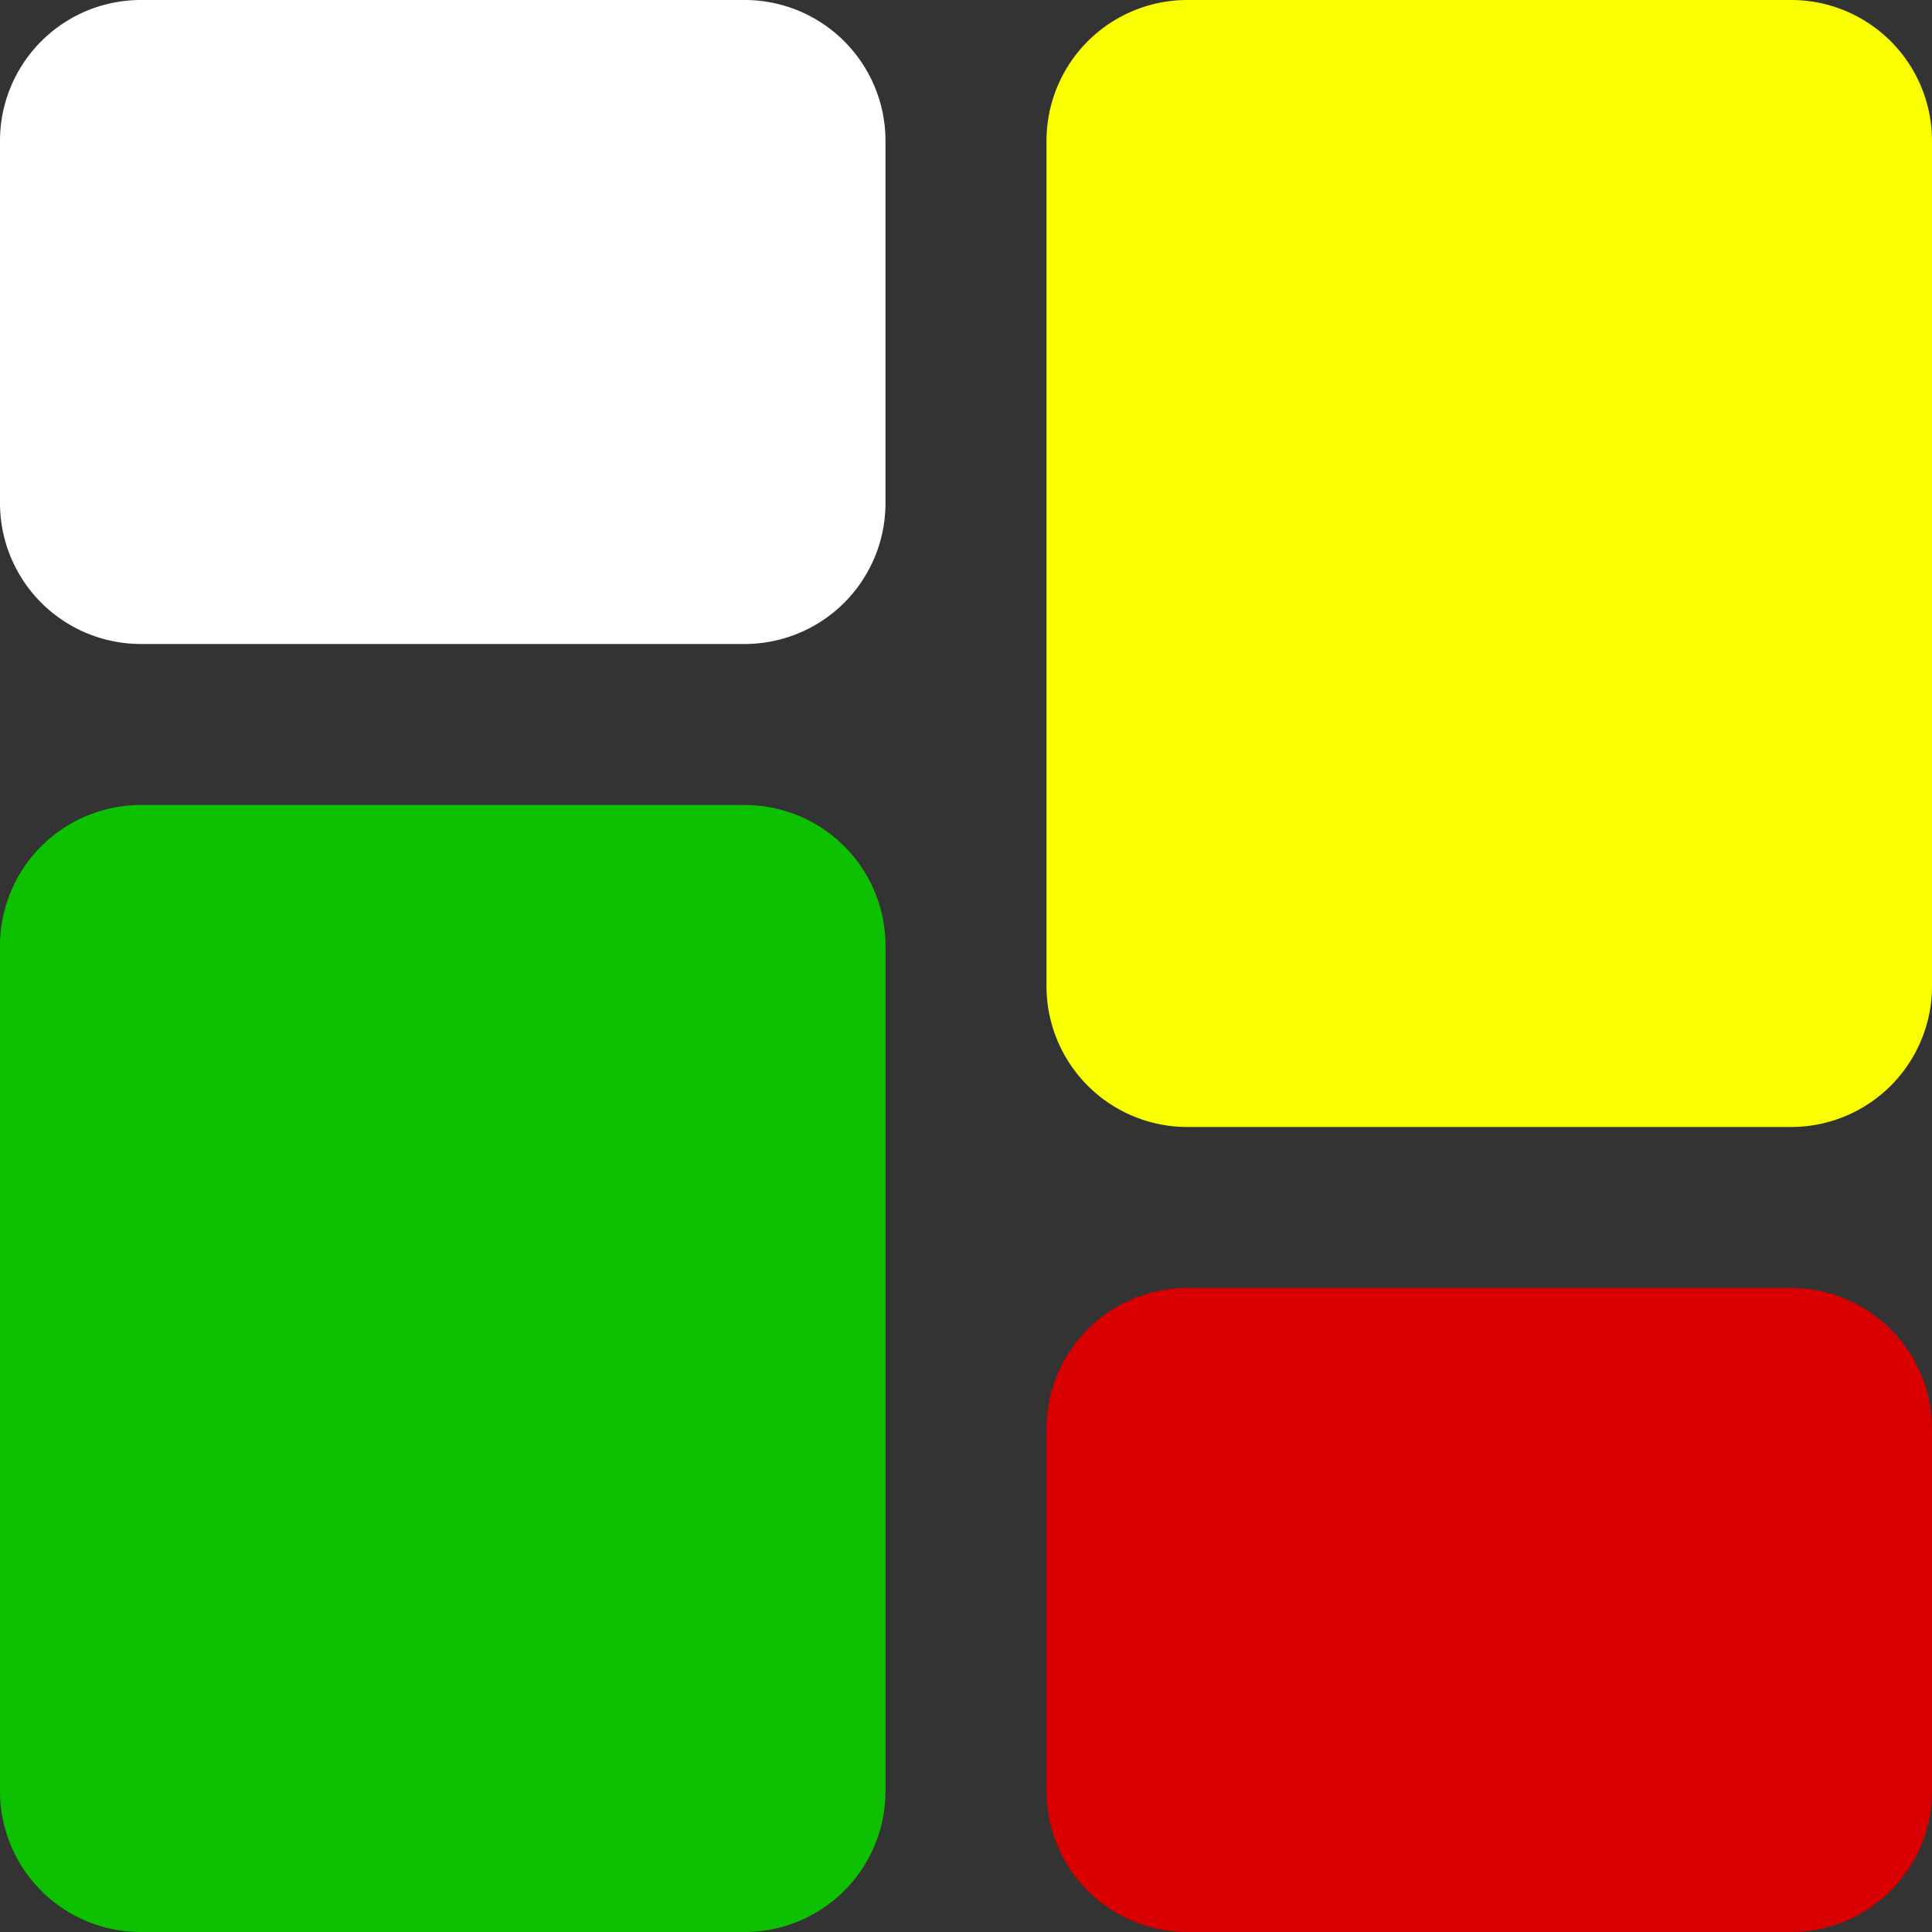
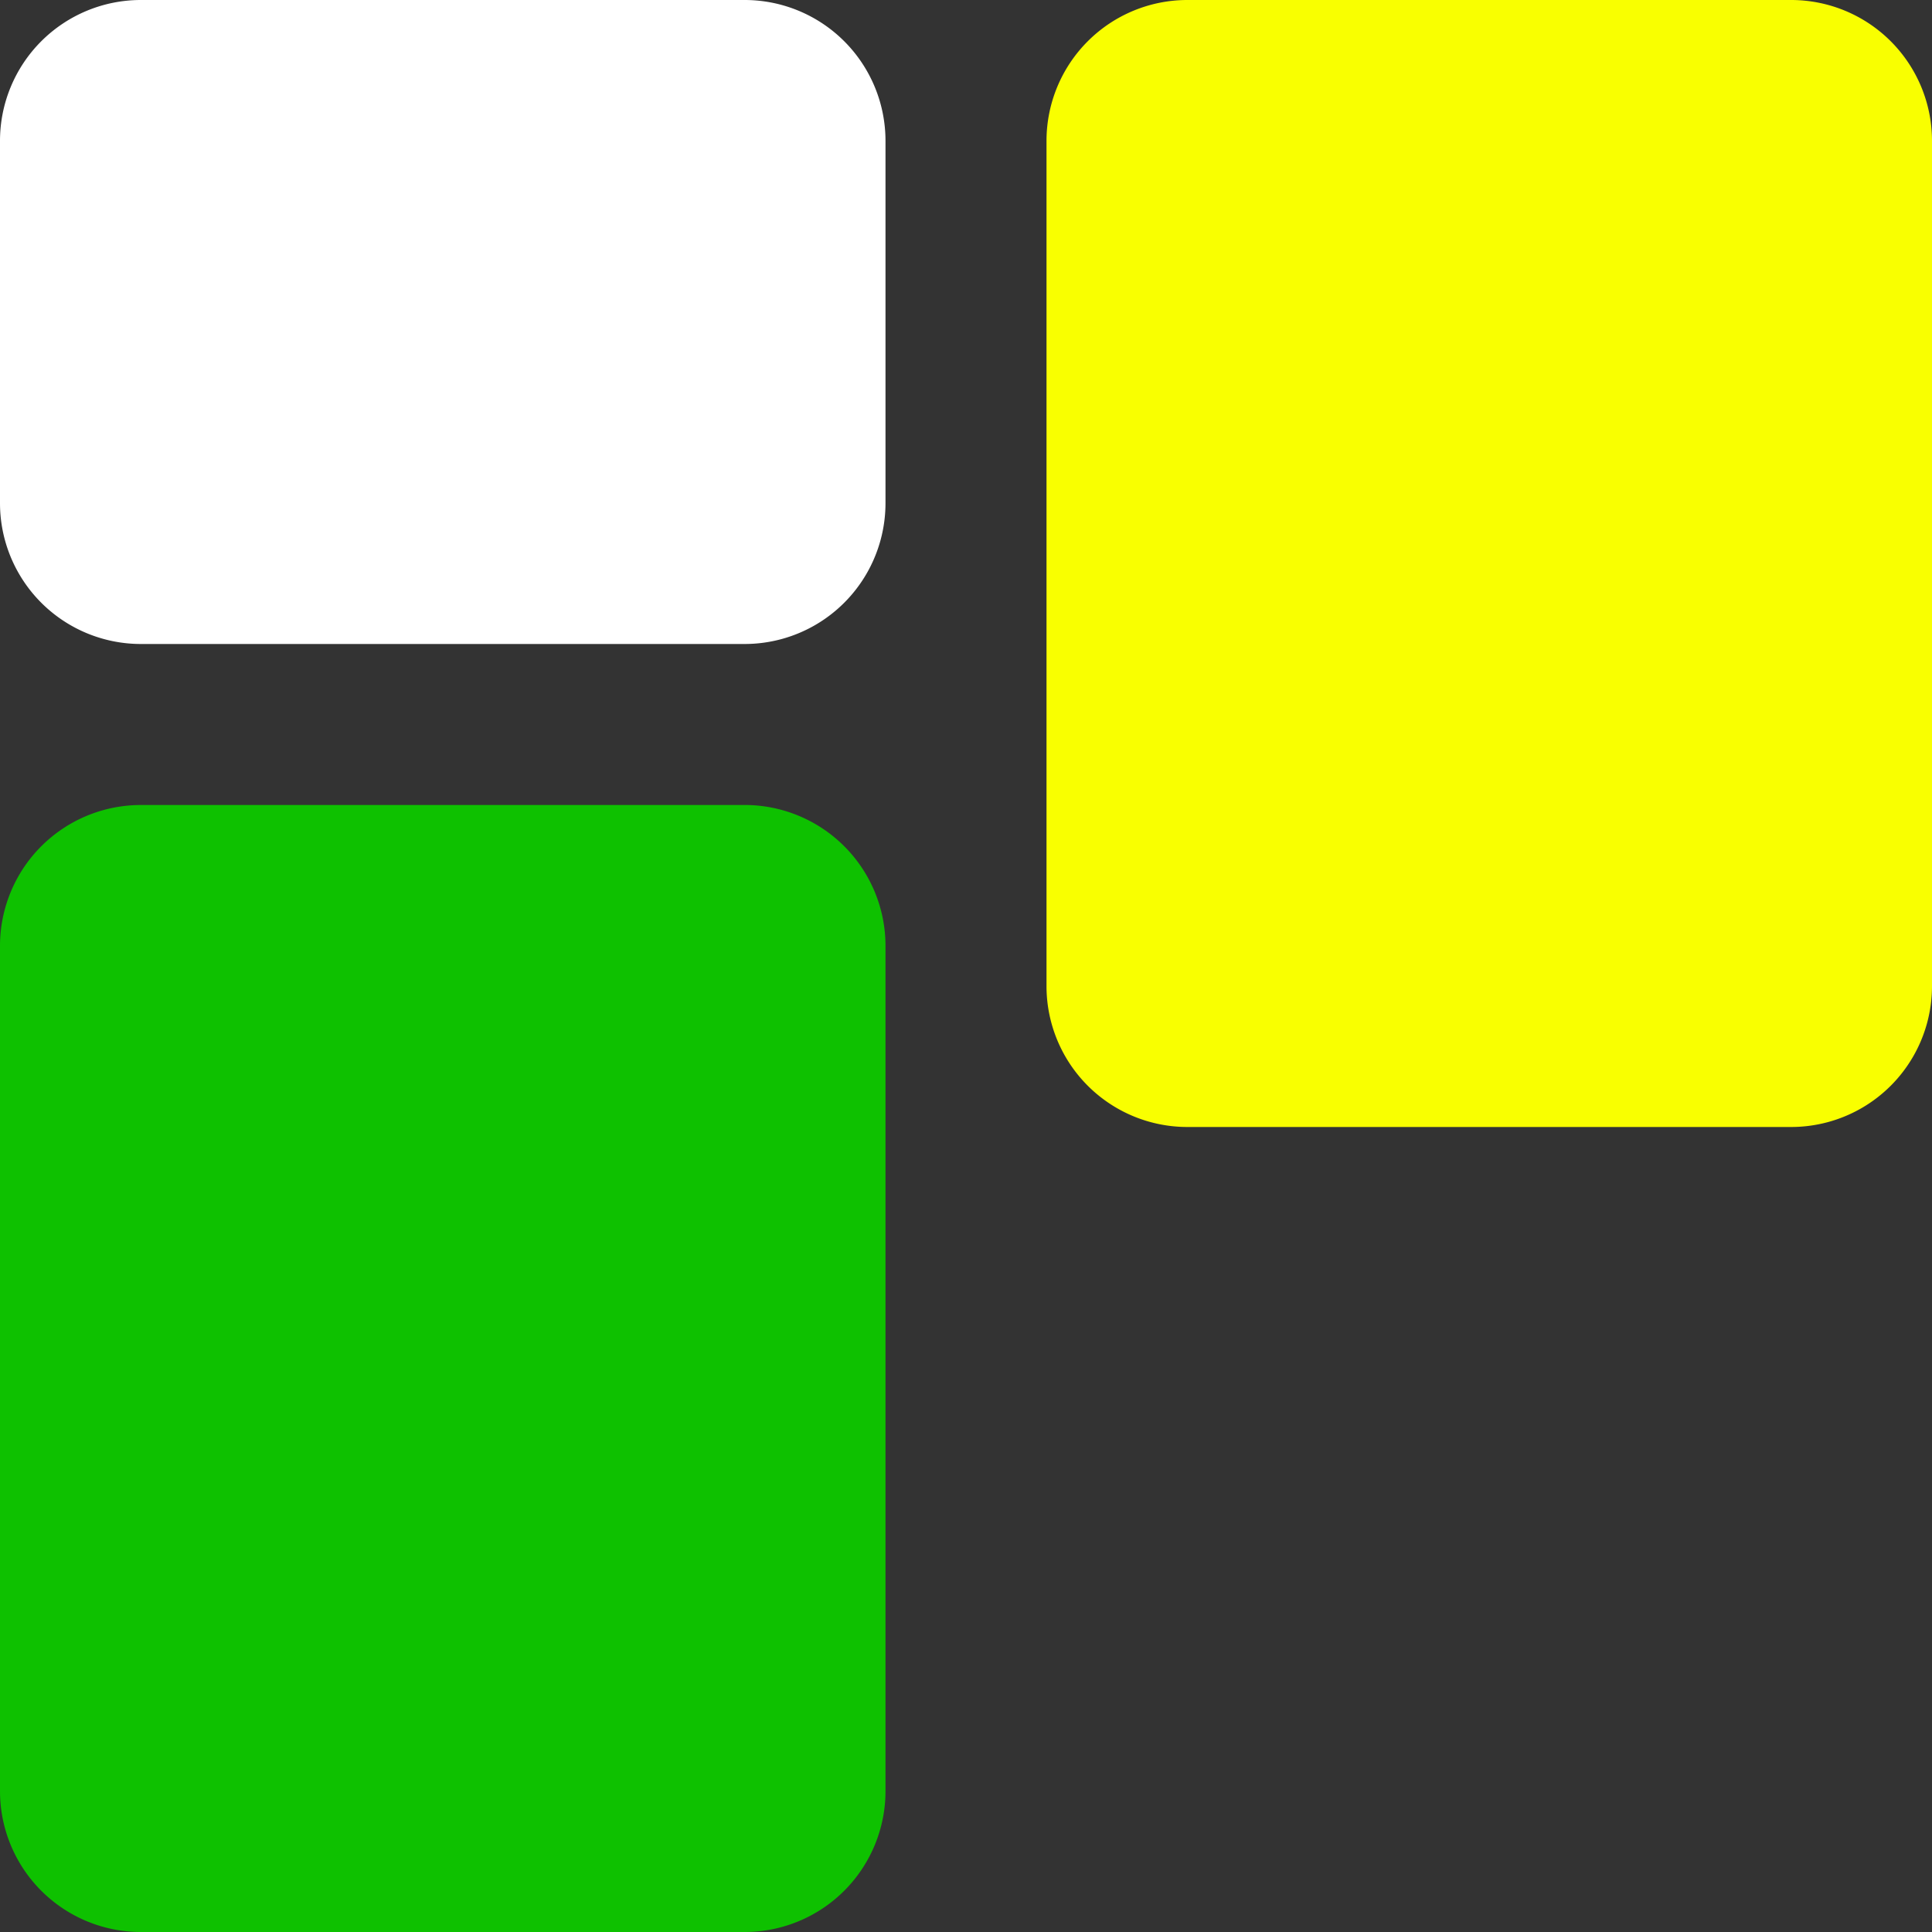
<svg xmlns="http://www.w3.org/2000/svg" id="Layer_1" data-name="Layer 1" viewBox="0 0 100 100">
  <rect x="0" y="0" width="100" height="100" fill="#333333" stroke="none" />
  <defs>
    <style>.cls-1{fill:#fff;}.cls-2{fill:#0ec100;}.cls-3{fill:#d80000;}.cls-4{fill:#f9ff00;}</style>
  </defs>
  <title>dashboard</title>
  <path class="cls-1" d="M7.291,0H38.542a7.291,7.291,0,0,1,7.291,7.291v18.75a7.292,7.292,0,0,1-7.292,7.292H7.292A7.292,7.292,0,0,1,0,26.041v-18.75A7.291,7.291,0,0,1,7.291,0Z" />
  <path class="cls-2" d="M7.292,41.666h31.25a7.291,7.291,0,0,1,7.291,7.291V92.709A7.291,7.291,0,0,1,38.542,100h-31.25A7.292,7.292,0,0,1,0,92.708V48.959a7.292,7.292,0,0,1,7.292-7.292Z" />
-   <path class="cls-3" d="M61.459,66.666H92.708A7.292,7.292,0,0,1,100,73.959v18.75A7.291,7.291,0,0,1,92.709,100H61.458a7.291,7.291,0,0,1-7.291-7.291v-18.75A7.292,7.292,0,0,1,61.459,66.666Z" />
  <path class="cls-4" d="M61.458,0H92.709A7.291,7.291,0,0,1,100,7.291v43.75a7.292,7.292,0,0,1-7.292,7.292h-31.25a7.291,7.291,0,0,1-7.291-7.291V7.291A7.291,7.291,0,0,1,61.458,0Z" />
</svg>